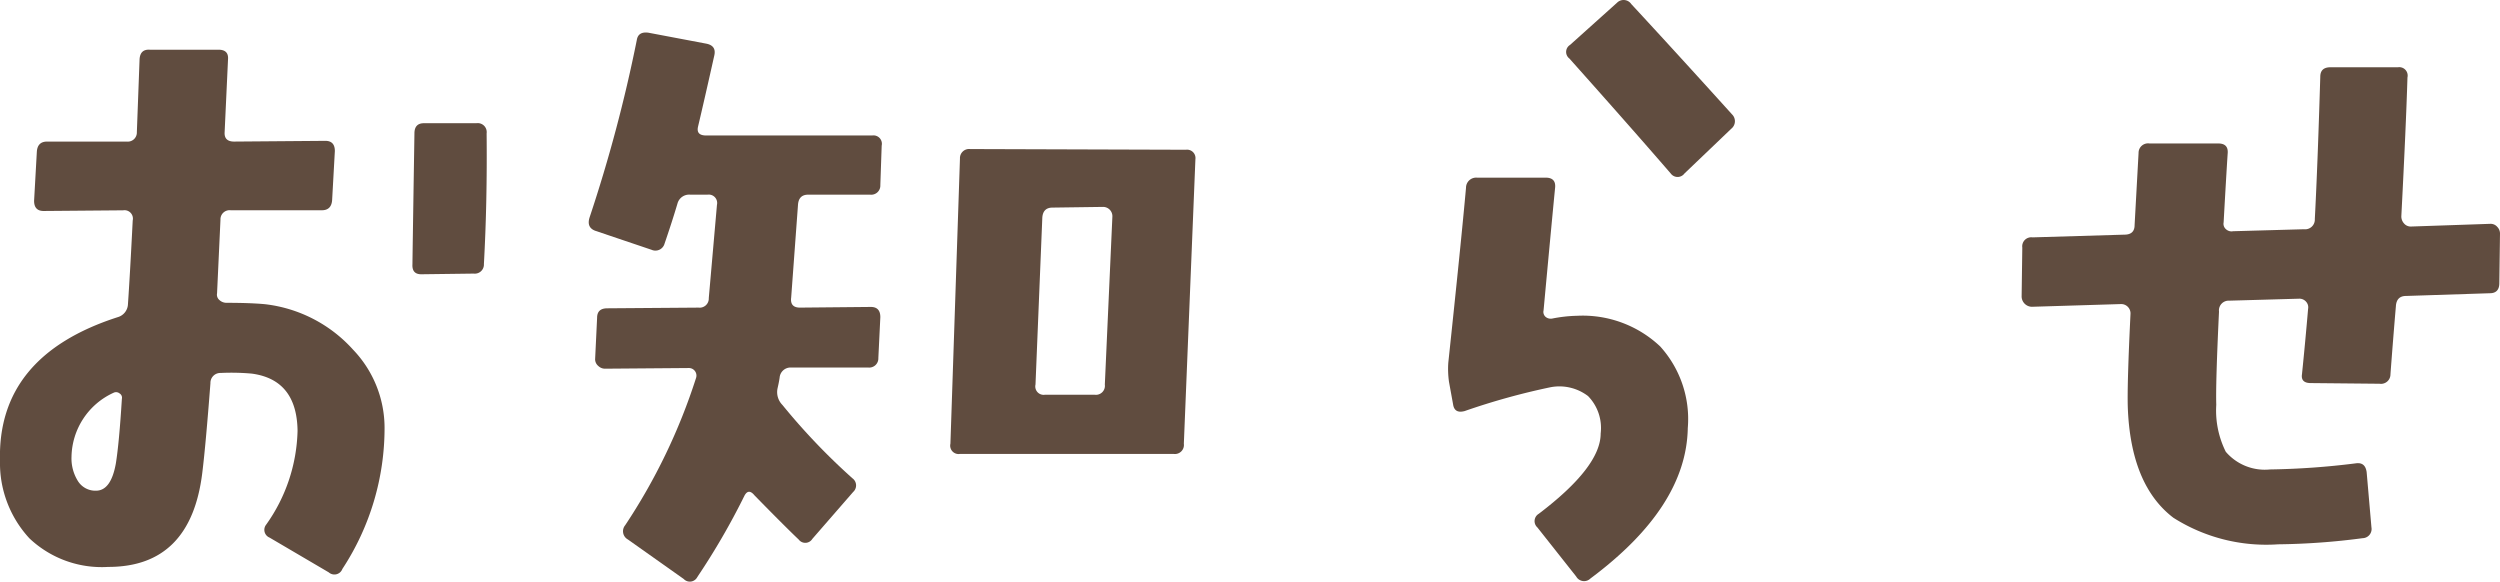
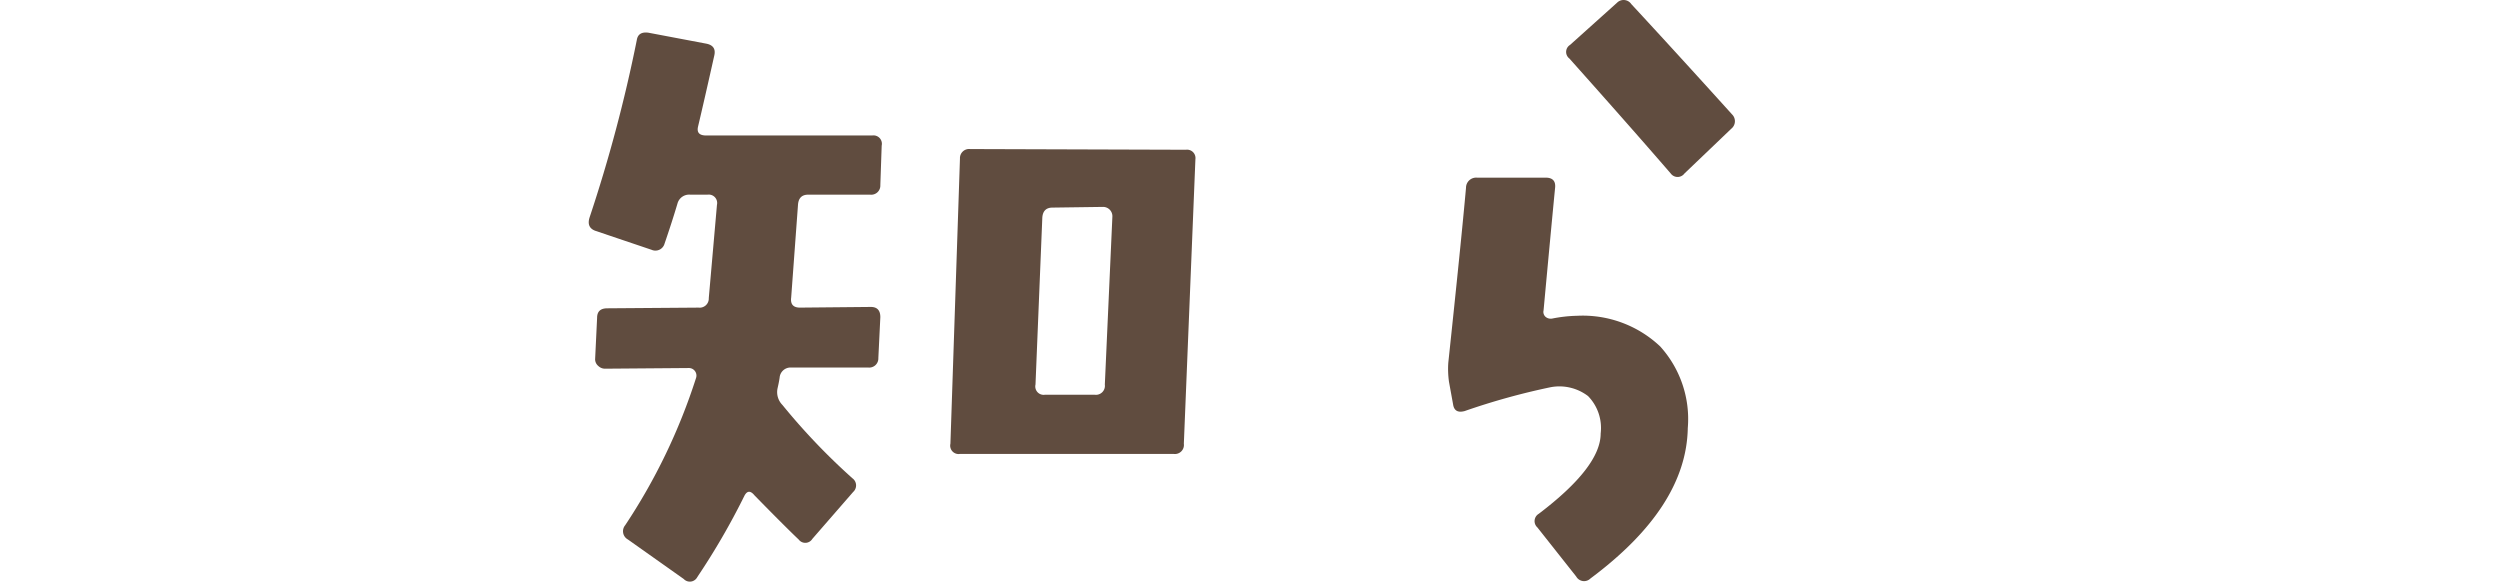
<svg xmlns="http://www.w3.org/2000/svg" viewBox="0 0 126.026 29.328">
  <defs>
    <style>.cls-1{fill:#604c3f;}</style>
  </defs>
  <title>sec1__h2--2</title>
  <g id="レイヤー_2" data-name="レイヤー 2">
    <g id="レイヤー_3" data-name="レイヤー 3">
-       <path class="cls-1" d="M19.386,21.545a12.929,12.929,0,0,1-2.127,7.136.428.428,0,0,1-.686.172L13.588,27.1a.421.421,0,0,1-.171-.652A8.478,8.478,0,0,0,15,21.717q-.034-2.574-2.3-2.882a11.478,11.478,0,0,0-1.578-.034.5.5,0,0,0-.514.515q-.241,3.156-.412,4.528-.583,4.734-4.734,4.734a5.306,5.306,0,0,1-3.98-1.441A5.587,5.587,0,0,1,0,23.226q-.138-5.283,5.935-7.238a.707.707,0,0,0,.515-.652q.1-1.441.24-4.22a.424.424,0,0,0-.48-.514L2.2,10.636c-.321,0-.481-.171-.481-.515l.138-2.469q.033-.514.514-.515H6.384a.46.46,0,0,0,.515-.48l.137-3.671c.022-.343.194-.5.514-.48h3.465q.515,0,.48.48l-.171,3.671q-.034.48.48.48L16.4,7.1c.32,0,.48.172.48.514l-.137,2.47c-.023.343-.2.515-.514.515h-4.6a.46.46,0,0,0-.515.48l-.172,3.705a.354.354,0,0,0,.121.343.524.524,0,0,0,.36.138q1.166,0,1.921.068a7.063,7.063,0,0,1,4.46,2.3A5.7,5.7,0,0,1,19.386,21.545ZM6.144,20.105a.251.251,0,0,0-.12-.275.276.276,0,0,0-.292-.034,3.615,3.615,0,0,0-2.127,3.225,2.152,2.152,0,0,0,.326,1.234,1.036,1.036,0,0,0,.909.481q.755,0,1-1.372Q6.006,22.334,6.144,20.105ZM24.531,6.725q.035,3.465-.137,6.587a.459.459,0,0,1-.514.48l-2.642.034c-.32,0-.469-.17-.446-.514q0-.238.1-6.587,0-.514.481-.514h2.641A.454.454,0,0,1,24.531,6.725Z" />
      <path class="cls-1" d="M44.446,7.343l-.068,1.989a.46.46,0,0,1-.515.481H40.742c-.321,0-.492.172-.515.514l-.343,4.666q-.069.515.446.514l3.568-.034q.48,0,.48.515l-.1,2.058a.461.461,0,0,1-.515.481H39.884a.554.554,0,0,0-.583.514c-.023.16-.058.331-.1.515a.922.922,0,0,0,.24.857,32.468,32.468,0,0,0,3.533,3.7.442.442,0,0,1,.035.686l-2.059,2.367a.416.416,0,0,1-.686.034q-.72-.685-2.23-2.229-.307-.376-.514.034a35.623,35.623,0,0,1-2.367,4.082.423.423,0,0,1-.686.1l-2.813-1.991a.473.473,0,0,1-.138-.719,29.8,29.8,0,0,0,3.568-7.411.381.381,0,0,0-.343-.514l-4.254.034a.488.488,0,0,1-.326-.137A.44.44,0,0,1,30,18.115l.1-2.093c0-.32.171-.48.515-.48l4.6-.035a.46.46,0,0,0,.515-.479l.412-4.7a.424.424,0,0,0-.481-.514h-.857a.609.609,0,0,0-.652.446q-.275.925-.652,2.023a.477.477,0,0,1-.652.31L30,11.631q-.445-.171-.274-.686A74.731,74.731,0,0,0,32.1,2.026c.045-.3.24-.423.583-.378L35.6,2.2q.515.1.411.584-.514,2.3-.823,3.6c-.069.3.069.446.412.446h8.37A.423.423,0,0,1,44.446,7.343Zm15.815.686-.583,14.339a.455.455,0,0,1-.514.515H48.392a.423.423,0,0,1-.481-.515l.481-14.374a.46.46,0,0,1,.514-.48l10.875.035A.424.424,0,0,1,60.261,8.029ZM56.076,10.91a.47.47,0,0,0-.48-.48l-2.539.035c-.32,0-.492.171-.514.514L52.2,19.384a.423.423,0,0,0,.48.515h2.5a.455.455,0,0,0,.515-.515Z" />
      <path class="cls-1" d="M85.082,21.579q-.069,3.981-4.906,7.582a.455.455,0,0,1-.72-.1L77.5,26.588a.428.428,0,0,1,.068-.686q3.122-2.367,3.122-4.048a2.3,2.3,0,0,0-.635-1.887,2.382,2.382,0,0,0-1.9-.445,34.769,34.769,0,0,0-4.322,1.2q-.515.138-.583-.343l-.206-1.132a4.654,4.654,0,0,1-.035-.961q.653-6.14.893-8.816a.512.512,0,0,1,.548-.515h3.465q.514,0,.481.481-.207,2.127-.584,6.209a.33.33,0,0,0,.1.326.4.4,0,0,0,.343.086,7.155,7.155,0,0,1,1.235-.138,5.688,5.688,0,0,1,4.2,1.544A5.456,5.456,0,0,1,85.082,21.579Zm2.23-15.814a.482.482,0,0,1-.034.721L84.911,8.749a.428.428,0,0,1-.686,0q-1.956-2.264-5.112-5.8a.416.416,0,0,1,.034-.685L81.514.139a.468.468,0,0,1,.721.068Q84.429,2.574,87.312,5.765Z" />
-       <path class="cls-1" d="M126.026,11.768l-.034,2.5c0,.342-.16.514-.48.514l-4.22.137c-.32,0-.492.172-.514.515q-.138,1.612-.274,3.43a.478.478,0,0,1-.55.481l-3.465-.034c-.342,0-.491-.149-.445-.447q.171-1.68.308-3.293a.418.418,0,0,0-.1-.36.441.441,0,0,0-.344-.154l-3.533.1a.49.49,0,0,0-.514.549q-.172,3.6-.138,4.7a4.648,4.648,0,0,0,.48,2.368,2.589,2.589,0,0,0,2.23.891,38.7,38.7,0,0,0,4.323-.308c.32-.046.5.1.548.446l.241,2.778a.463.463,0,0,1-.446.549,34.989,34.989,0,0,1-4.254.309,8.734,8.734,0,0,1-5.283-1.338q-2.162-1.647-2.3-5.592-.034-1.165.138-4.7a.47.47,0,0,0-.481-.481l-4.494.137a.526.526,0,0,1-.514-.515l.034-2.469a.455.455,0,0,1,.515-.515l4.631-.137q.514,0,.515-.48l.2-3.637a.478.478,0,0,1,.549-.48h3.465c.343,0,.5.161.48.48q-.069,1.031-.206,3.5a.357.357,0,0,0,.12.344.411.411,0,0,0,.361.1l3.568-.1a.49.49,0,0,0,.548-.515q.138-2.607.275-7.17,0-.48.514-.48h3.4a.424.424,0,0,1,.481.514q-.069,2.367-.309,7a.524.524,0,0,0,.138.361.439.439,0,0,0,.342.154l4.014-.137a.438.438,0,0,1,.343.155A.481.481,0,0,1,126.026,11.768Z" />
    </g>
  </g>
</svg>